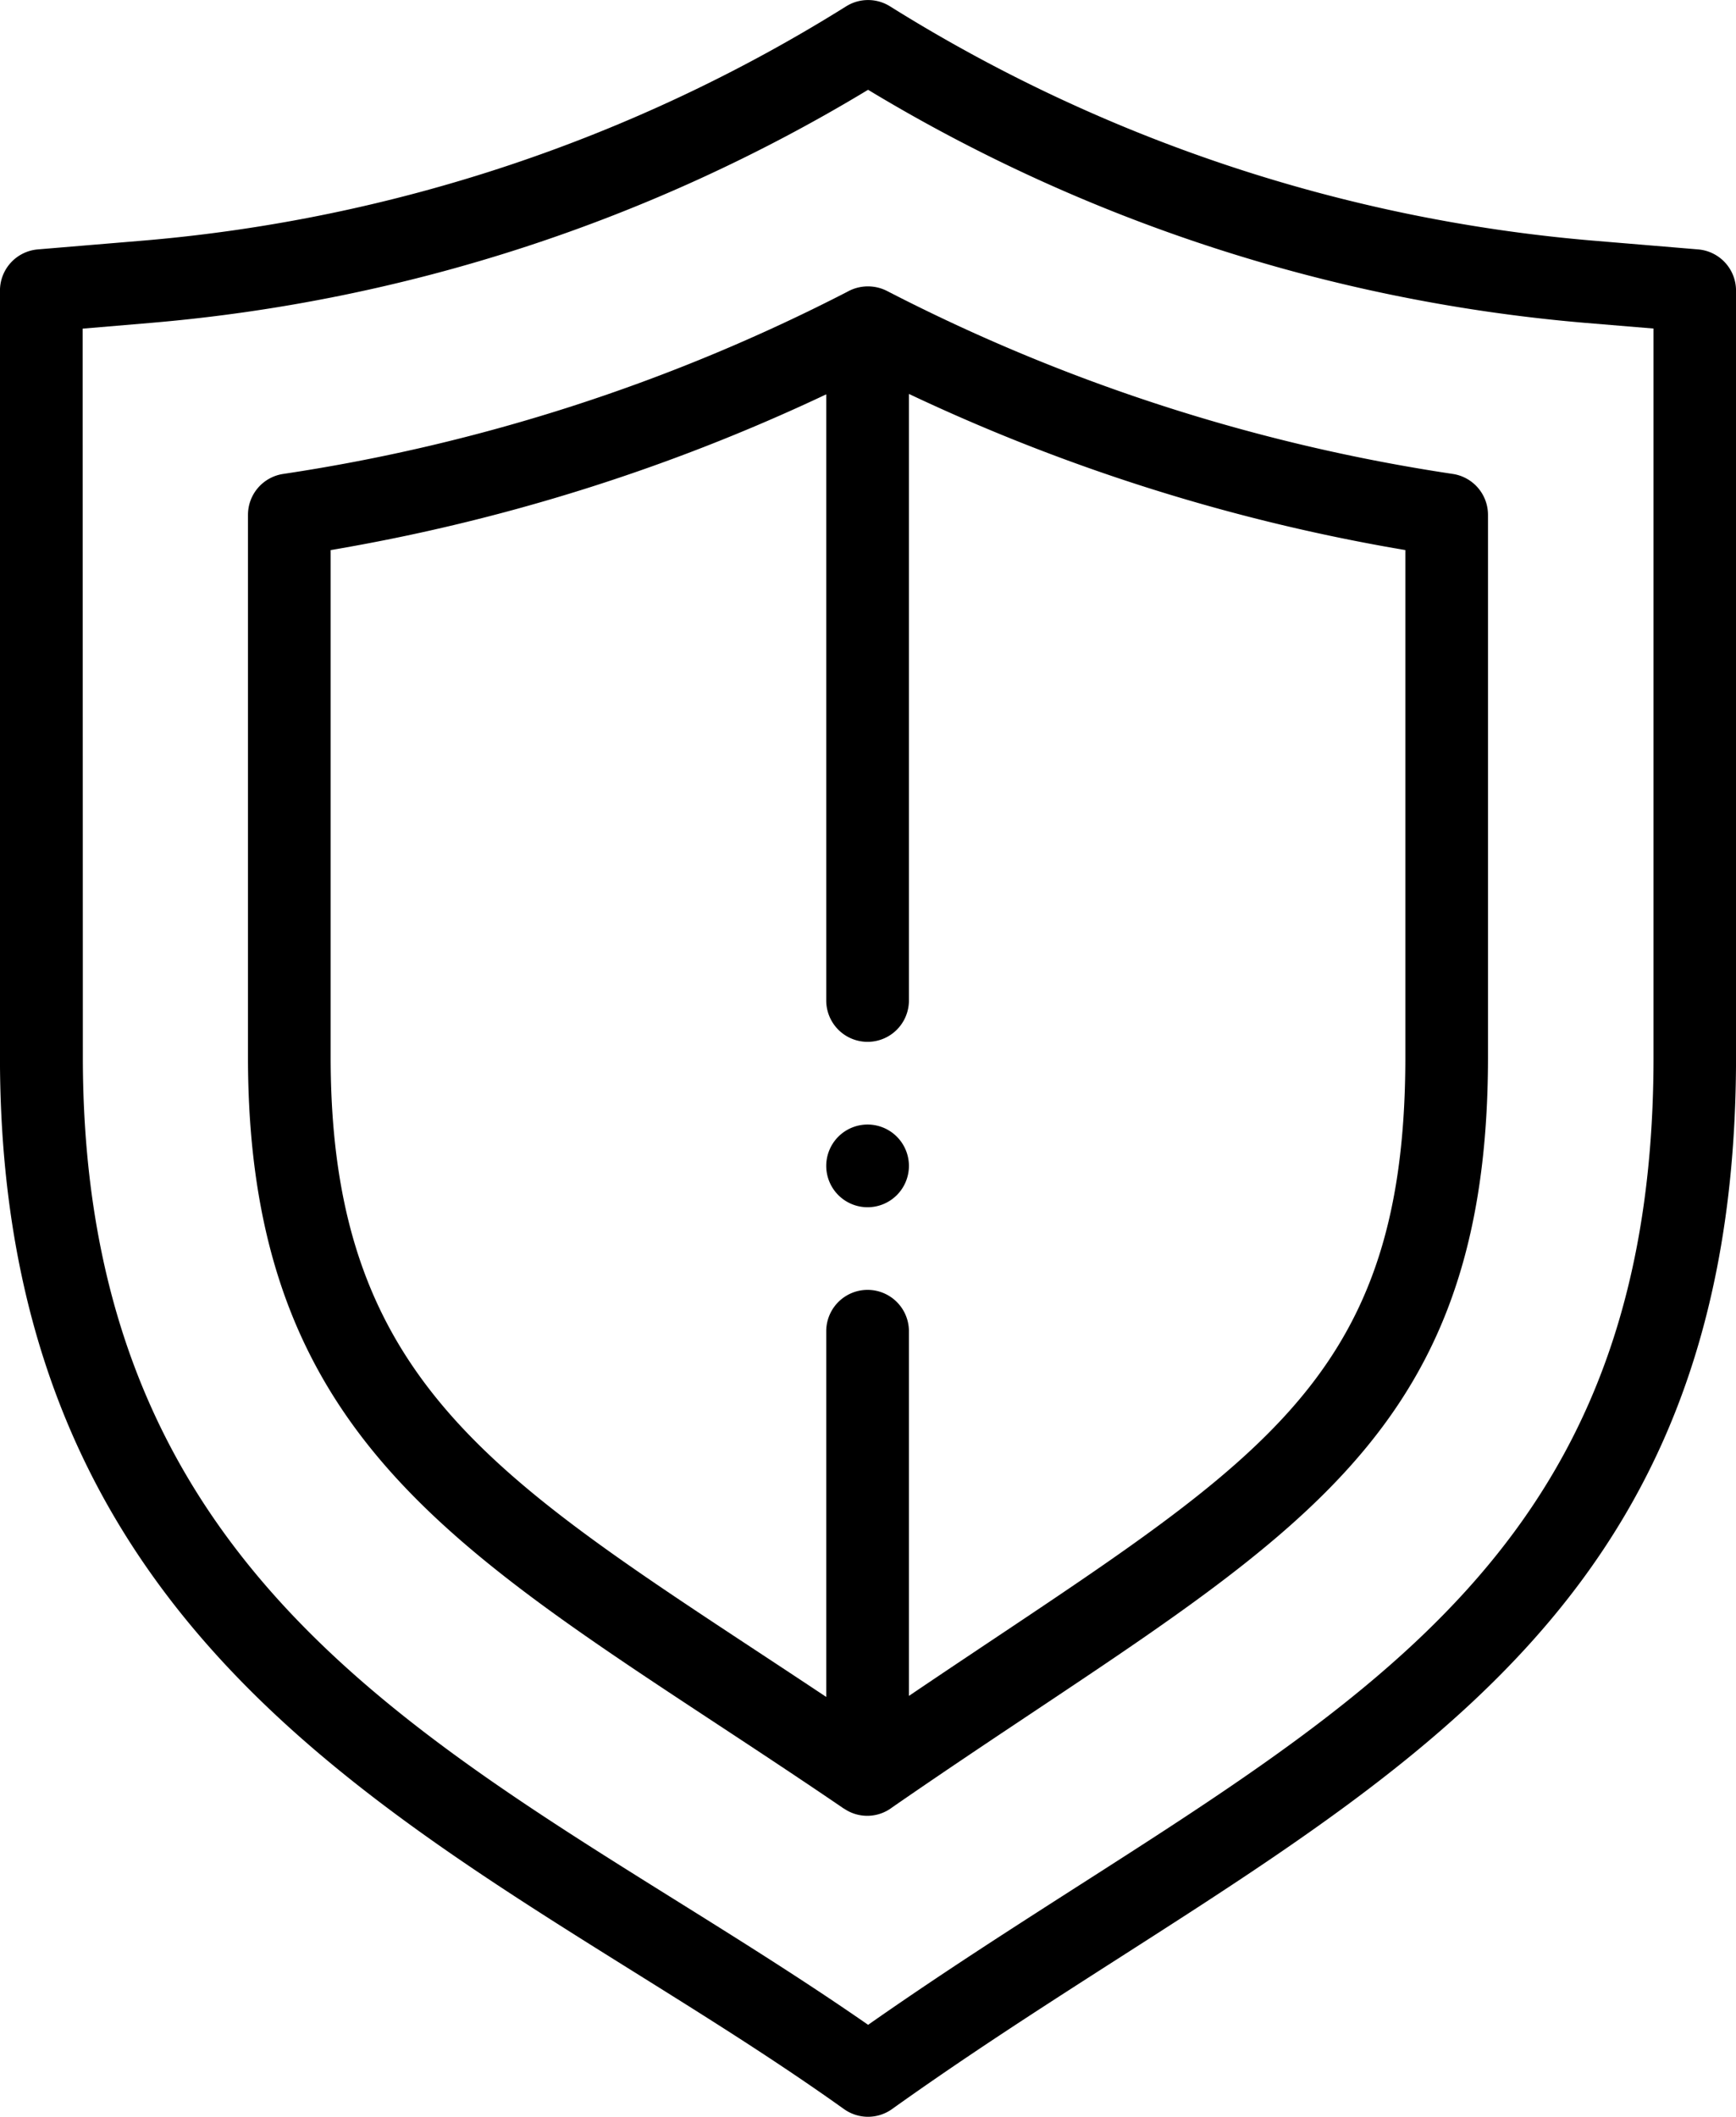
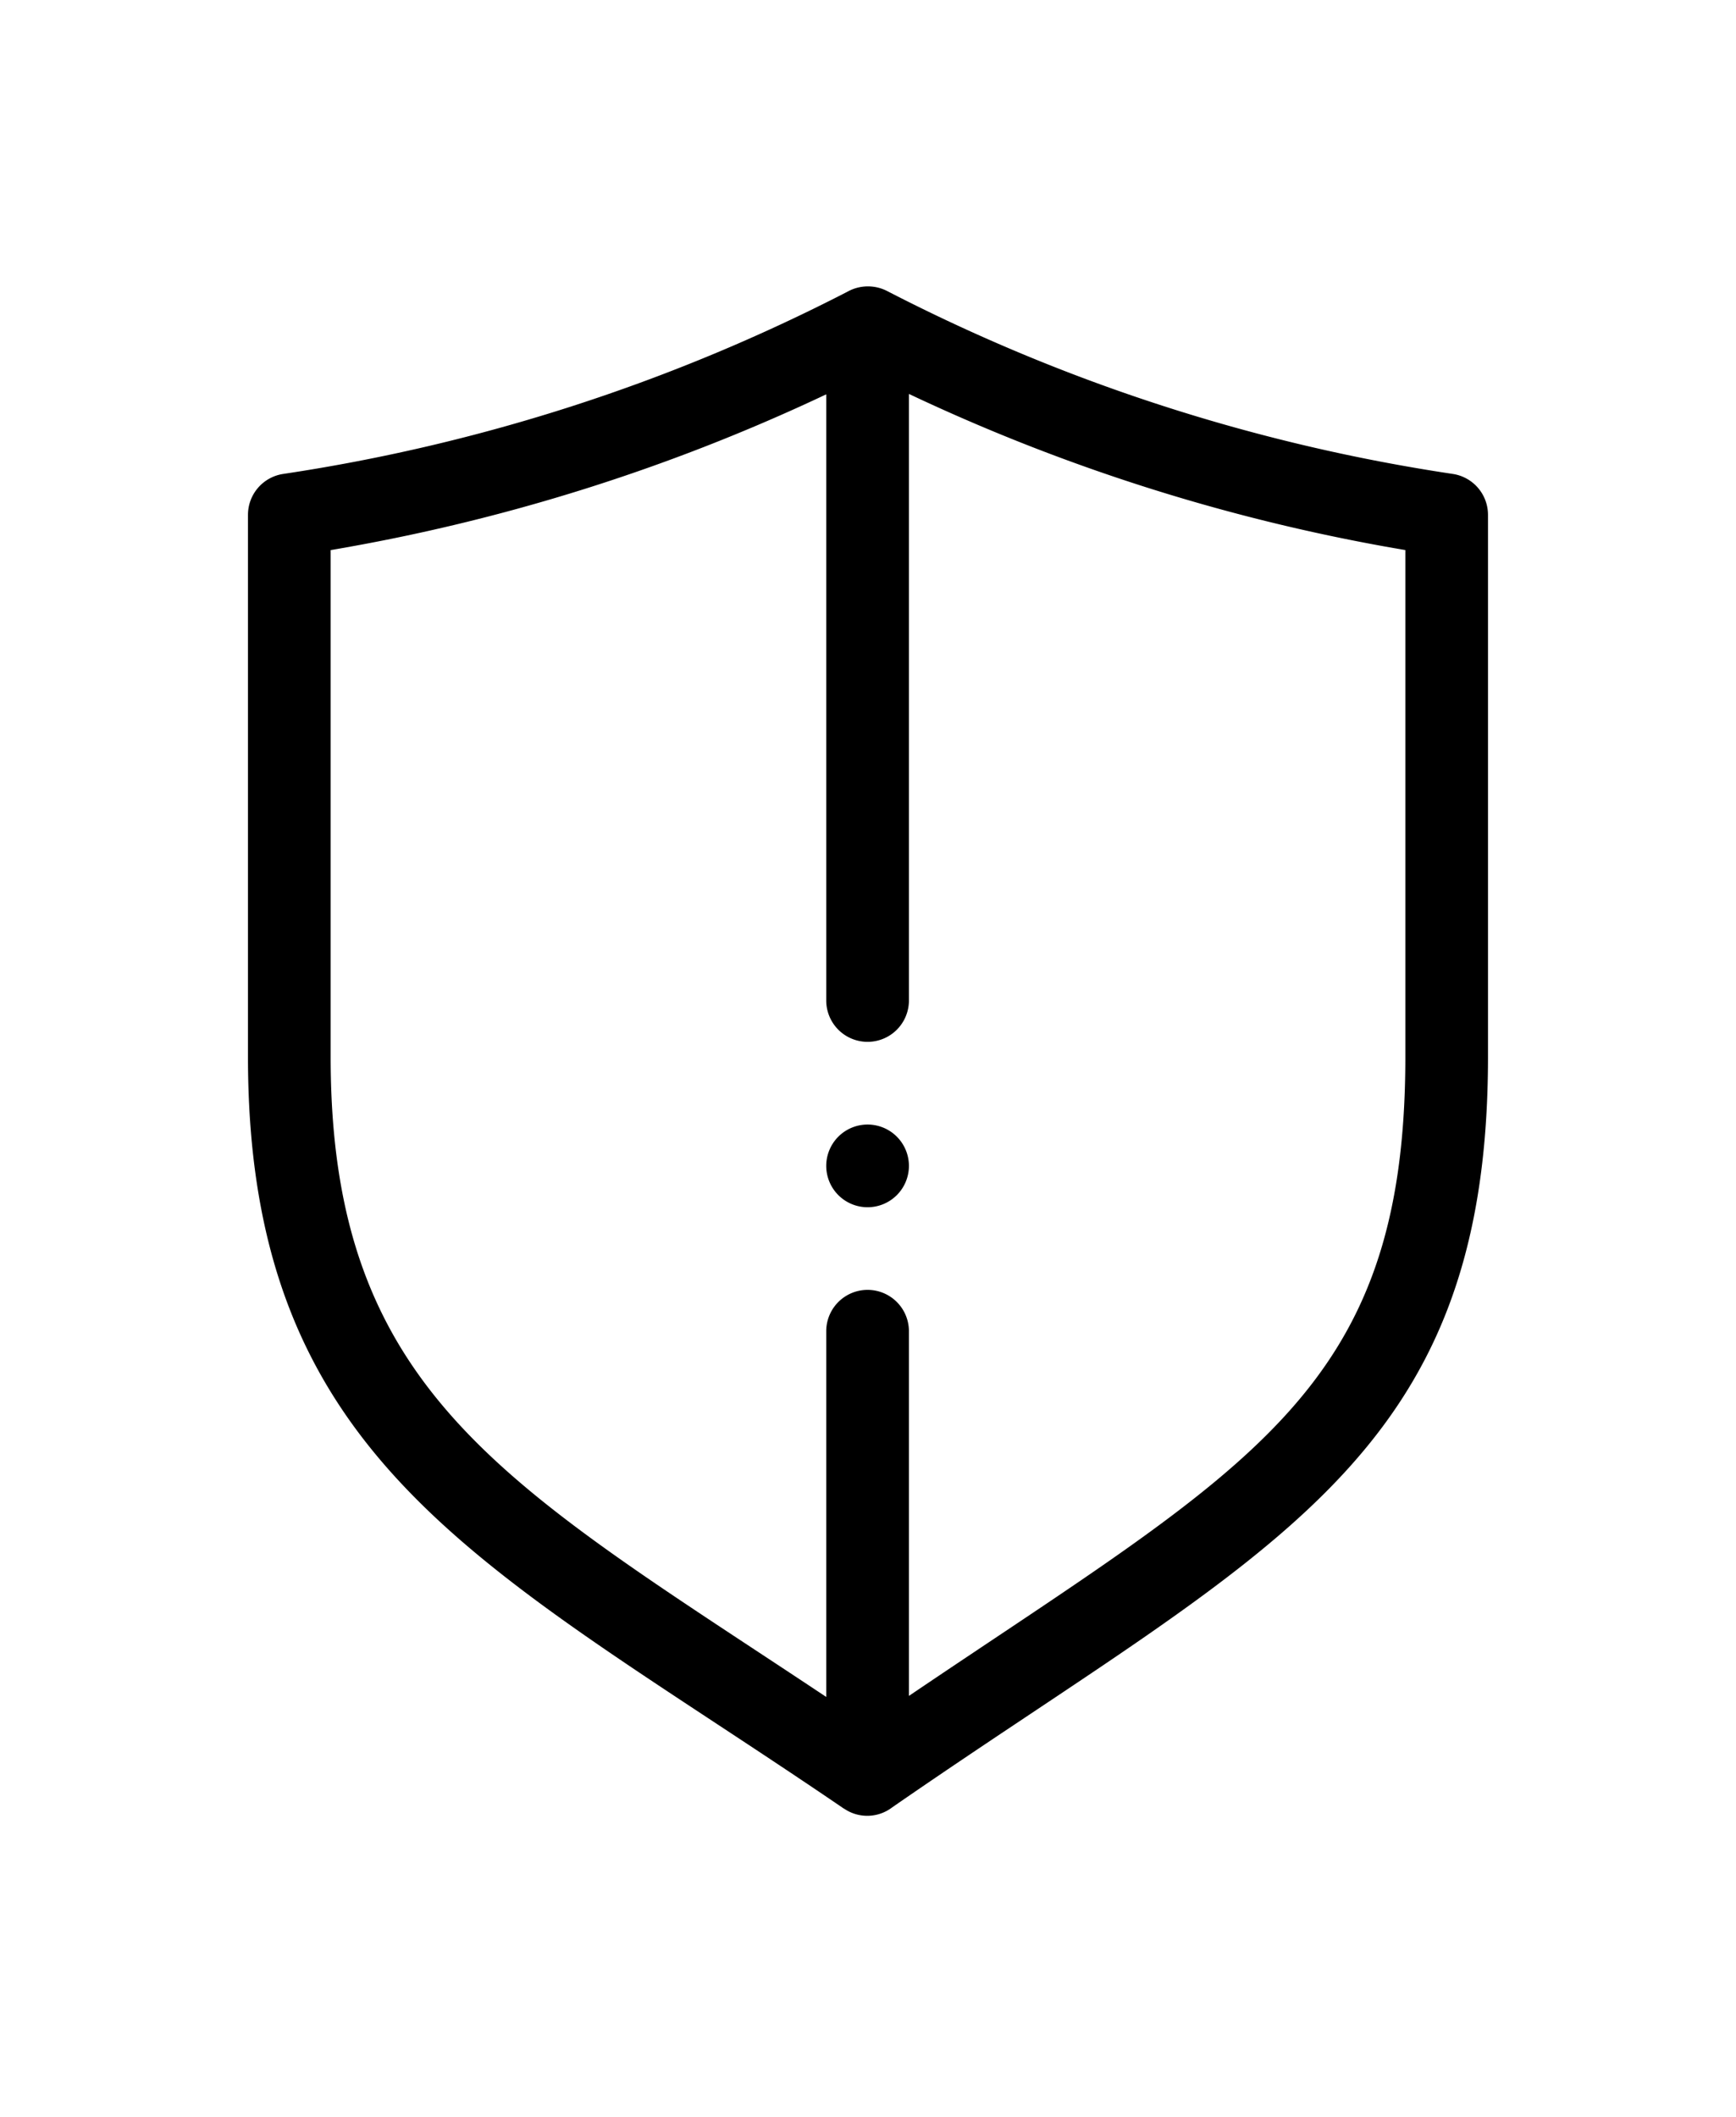
<svg xmlns="http://www.w3.org/2000/svg" id="shield" width="51.651" height="62.966" viewBox="0 0 51.651 62.966">
  <path id="Path_23" data-name="Path 23" d="M201.628,274.46a1.23,1.23,0,1,0-1.23-1.23A1.23,1.23,0,0,0,201.628,274.46Zm0,0" transform="translate(-175.815 -238.549)" />
-   <path id="Path_24" data-name="Path 24" d="M25.612,62.736a1.229,1.229,0,0,0,1.43,0c12.53-8.95,25.111-12.877,25.111-31.293V8.643a1.23,1.23,0,0,0-1.127-1.225l-3.2-.267A46.871,46.871,0,0,1,26.979.186a1.23,1.23,0,0,0-1.3,0A46.881,46.881,0,0,1,4.824,7.151l-3.2.267A1.23,1.23,0,0,0,.5,8.643v22.8c0,18.935,14.348,23.6,25.111,31.293ZM2.96,9.775,5.029,9.6a49.331,49.331,0,0,0,21.3-6.93,49.329,49.329,0,0,0,21.3,6.93l2.069.172V31.443c0,16.606-11.065,20.169-23.368,28.787-10.8-7.5-23.364-11.748-23.364-28.787Zm0,0" transform="translate(-0.501 0.001)" />
  <path id="Path_25" data-name="Path 25" d="M78.231,114.55a1.221,1.221,0,0,0,1.433-.032c11.133-7.706,17.73-10.241,17.73-22.32V76.067a1.23,1.23,0,0,0-1.047-1.216,54.187,54.187,0,0,1-16.836-5.444,1.251,1.251,0,0,0-1.182.027,54.153,54.153,0,0,1-16.781,5.417A1.23,1.23,0,0,0,60.5,76.067V92.2c0,12.193,7.226,15.185,17.73,22.353ZM62.96,77.116a56.575,56.575,0,0,0,14.745-4.633V90.514a1.23,1.23,0,0,0,2.46,0V72.471a56.618,56.618,0,0,0,14.77,4.645V92.2c0,10-4.683,12.176-14.77,19V100.352a1.23,1.23,0,0,0-2.46,0v10.879C68.281,104.957,62.96,102.276,62.96,92.2Zm0,0" transform="translate(-53.122 -60.753)" />
</svg>